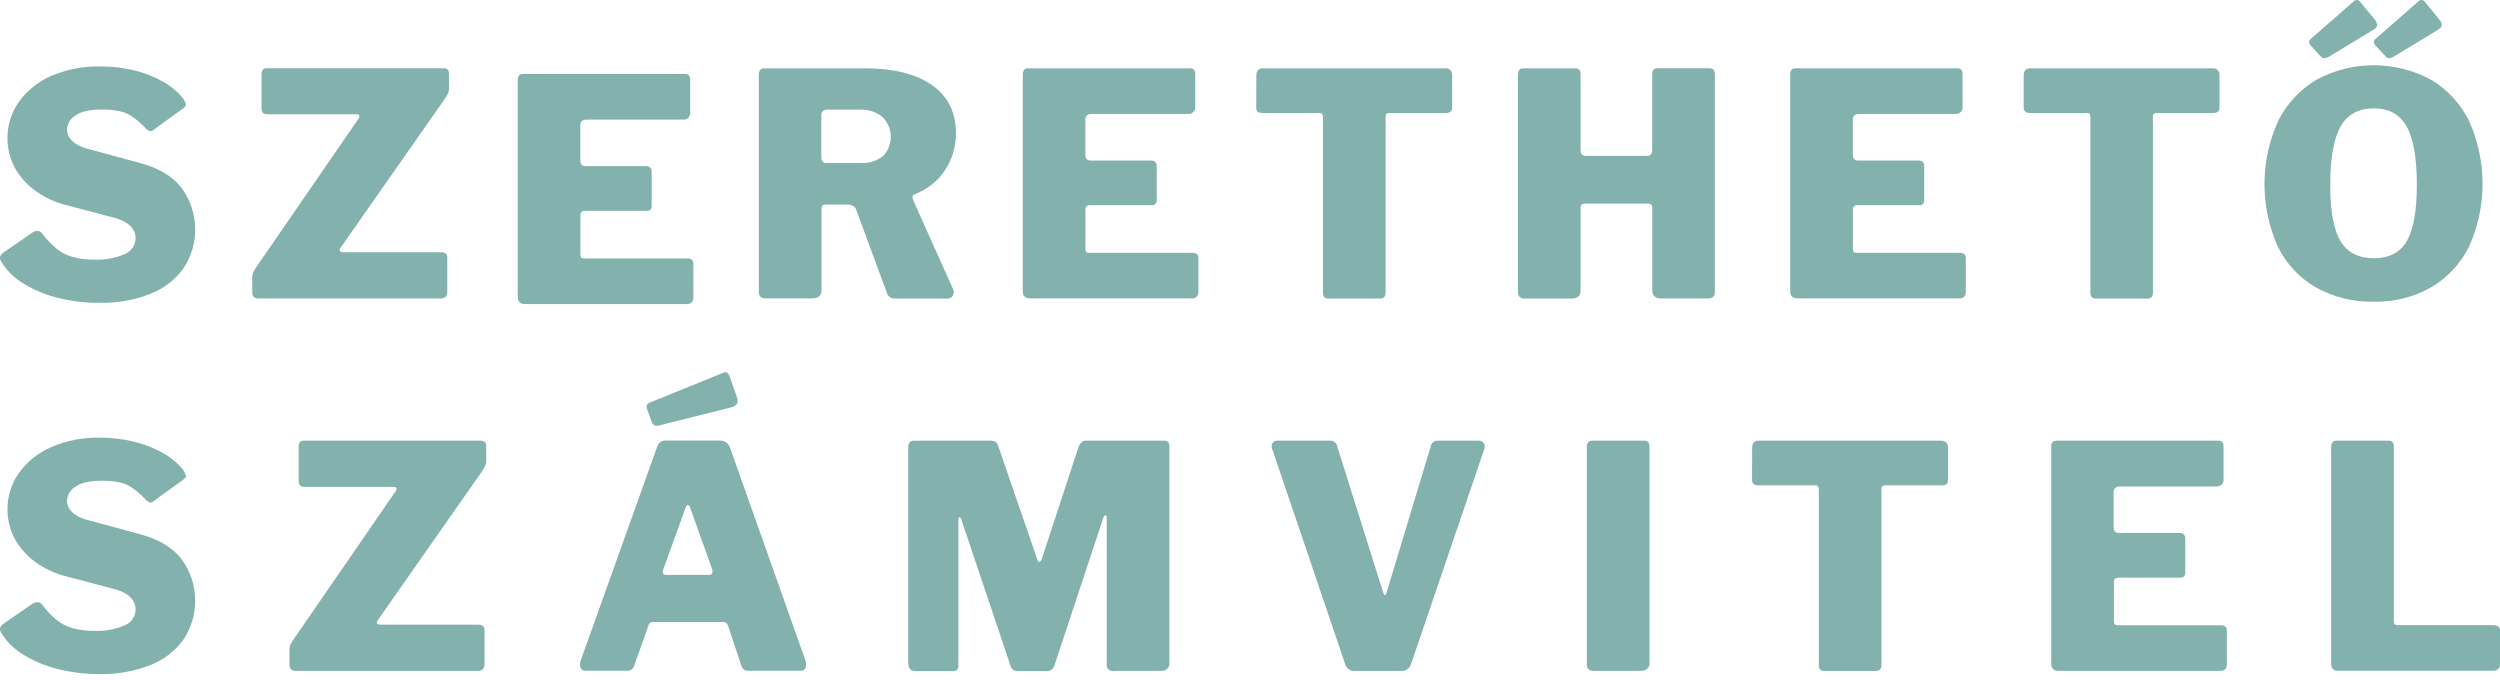
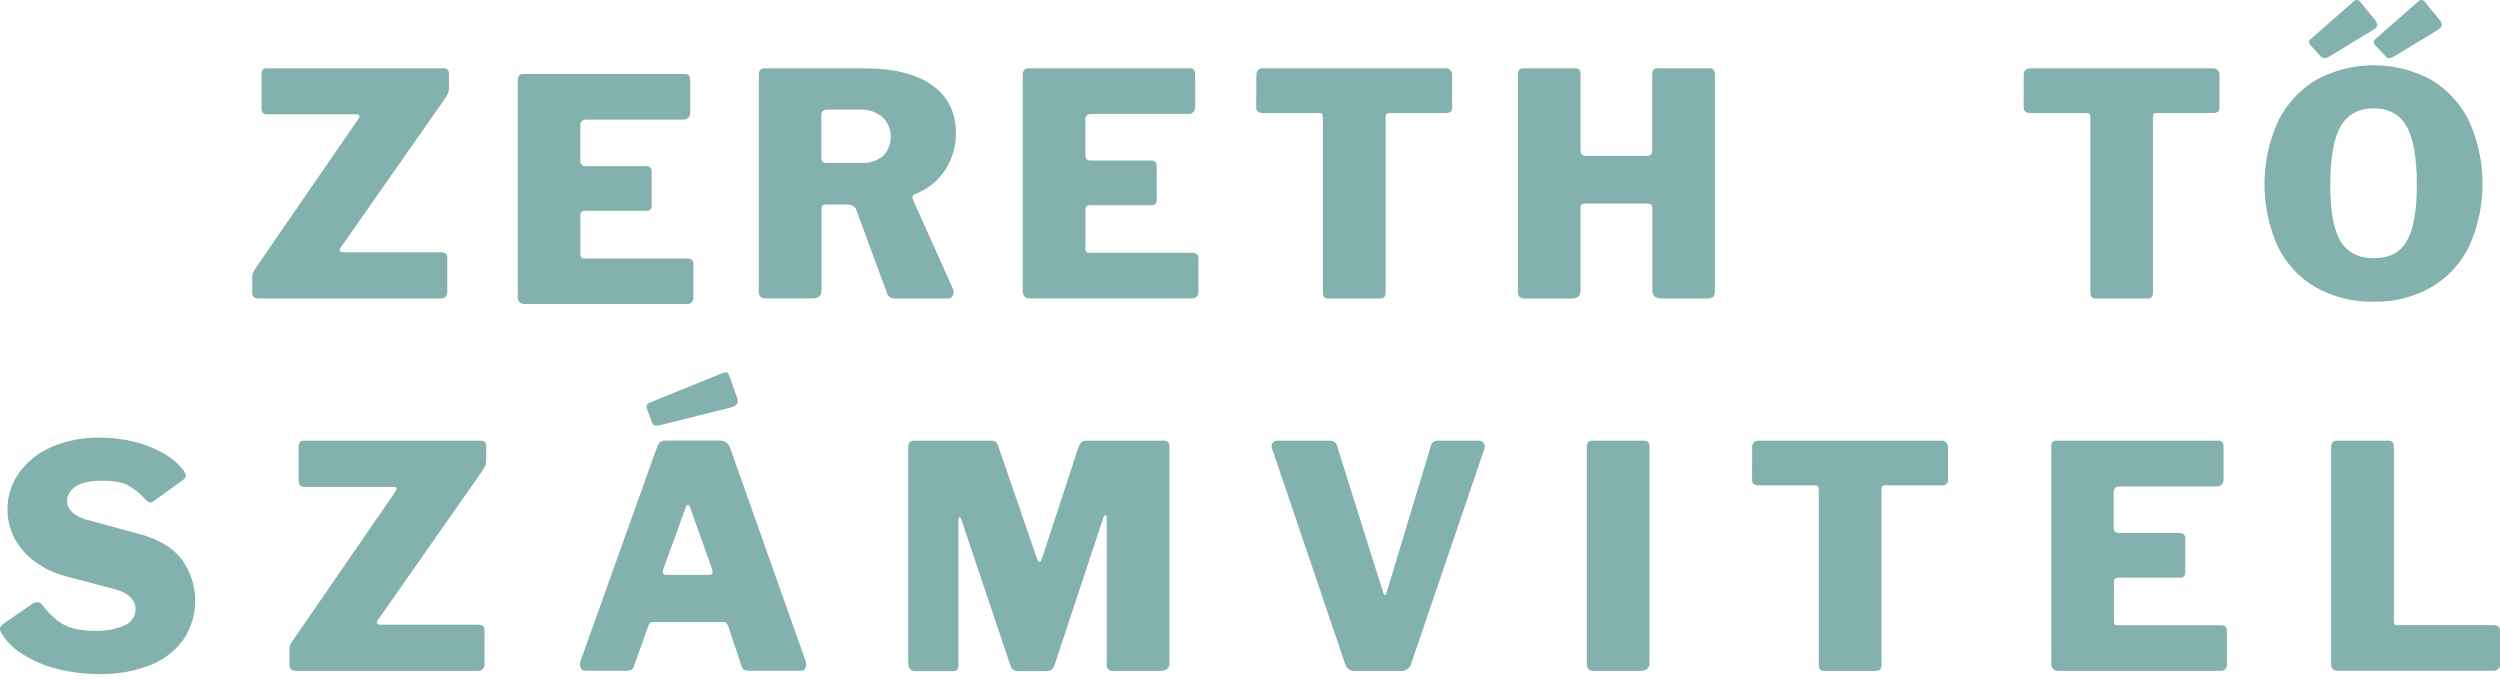
<svg xmlns="http://www.w3.org/2000/svg" width="125" height="34" viewBox="0 0 125 34" fill="none">
-   <path d="M6.491 5.754C6.186 5.569 5.724 5.476 5.103 5.476C4.482 5.476 4.037 5.576 3.769 5.777C3.646 5.851 3.543 5.954 3.47 6.078C3.397 6.201 3.356 6.341 3.351 6.484C3.353 6.606 3.385 6.726 3.443 6.833C3.525 6.974 3.64 7.094 3.777 7.182C3.987 7.317 4.221 7.412 4.467 7.462L6.973 8.144C7.944 8.401 8.651 8.825 9.093 9.416C9.512 9.994 9.744 10.687 9.759 11.4C9.774 12.114 9.572 12.815 9.178 13.41C8.762 13.987 8.188 14.431 7.526 14.69C6.711 15.009 5.841 15.163 4.966 15.141C4.268 15.146 3.571 15.062 2.894 14.893C2.293 14.746 1.717 14.508 1.188 14.187C0.736 13.922 0.356 13.552 0.079 13.108C0.025 13.034 -0.003 12.945 0 12.853C0.029 12.76 0.09 12.681 0.172 12.628L1.567 11.664C1.66 11.585 1.779 11.543 1.901 11.548C1.943 11.555 1.983 11.569 2.02 11.592C2.056 11.615 2.087 11.644 2.111 11.679C2.318 11.957 2.557 12.21 2.824 12.431C3.065 12.625 3.342 12.768 3.64 12.851C3.996 12.945 4.364 12.989 4.733 12.982C5.243 13.004 5.753 12.911 6.223 12.711C6.387 12.647 6.528 12.536 6.628 12.39C6.727 12.245 6.78 12.073 6.78 11.897C6.78 11.752 6.74 11.609 6.664 11.485C6.574 11.343 6.452 11.223 6.308 11.136C6.103 11.015 5.88 10.926 5.648 10.872L3.291 10.251C2.725 10.108 2.192 9.855 1.724 9.507C1.308 9.2 0.966 8.805 0.721 8.35C0.459 7.839 0.341 7.267 0.379 6.694C0.418 6.121 0.611 5.57 0.939 5.098C1.349 4.531 1.903 4.083 2.545 3.803C3.318 3.467 4.154 3.303 4.997 3.323C5.574 3.318 6.149 3.383 6.71 3.516C7.221 3.64 7.713 3.834 8.17 4.094C8.563 4.312 8.909 4.608 9.186 4.963C9.225 5.033 9.259 5.106 9.286 5.181C9.313 5.252 9.286 5.326 9.186 5.397L7.665 6.5C7.642 6.523 7.614 6.54 7.583 6.549C7.552 6.559 7.519 6.56 7.487 6.554C7.394 6.514 7.312 6.452 7.246 6.374C7.025 6.133 6.77 5.924 6.491 5.754Z" fill="#83B1AE" />
  <path d="M12.691 14.859C12.659 14.818 12.636 14.772 12.622 14.723C12.609 14.674 12.605 14.622 12.612 14.571V13.951C12.606 13.835 12.623 13.719 12.66 13.61C12.731 13.474 12.813 13.345 12.906 13.224L17.918 5.947C18.023 5.793 17.98 5.714 17.795 5.714H13.388C13.344 5.72 13.299 5.716 13.256 5.703C13.213 5.689 13.173 5.667 13.14 5.637C13.092 5.557 13.07 5.465 13.078 5.373V3.707C13.078 3.51 13.161 3.412 13.327 3.412H22.184C22.36 3.412 22.448 3.507 22.448 3.692V4.405C22.451 4.498 22.433 4.591 22.395 4.677C22.342 4.782 22.282 4.883 22.215 4.979L17.011 12.411C16.97 12.493 16.97 12.549 17.011 12.574C17.063 12.602 17.122 12.616 17.182 12.613H22.053C22.26 12.613 22.364 12.702 22.364 12.877V14.612C22.364 14.691 22.337 14.768 22.287 14.83C22.252 14.864 22.21 14.889 22.165 14.905C22.119 14.921 22.07 14.927 22.022 14.922H12.978C12.878 14.934 12.777 14.911 12.691 14.859Z" fill="#83B1AE" />
  <path d="M26.146 3.698H34.262C34.425 3.698 34.508 3.797 34.508 3.993V5.607C34.516 5.657 34.511 5.709 34.495 5.757C34.479 5.806 34.452 5.85 34.416 5.886C34.38 5.922 34.336 5.95 34.287 5.966C34.239 5.982 34.187 5.986 34.136 5.979H29.342C29.126 5.979 29.016 6.073 29.016 6.258V8.012C29.016 8.209 29.099 8.307 29.265 8.307H32.291C32.484 8.307 32.584 8.4 32.584 8.587V10.308C32.586 10.367 32.567 10.424 32.531 10.47C32.506 10.496 32.476 10.516 32.443 10.529C32.409 10.541 32.373 10.546 32.338 10.541H29.253C29.099 10.541 29.02 10.613 29.02 10.757V12.729C29.02 12.862 29.078 12.922 29.192 12.922H34.358C34.564 12.922 34.668 13.011 34.668 13.186V14.892C34.669 14.972 34.642 15.049 34.591 15.11C34.559 15.143 34.52 15.168 34.477 15.184C34.434 15.2 34.388 15.207 34.343 15.203H26.26C26.011 15.203 25.888 15.085 25.888 14.846V4.024C25.884 3.808 25.971 3.698 26.146 3.698Z" fill="#83B1AE" />
  <path d="M47.636 14.789C47.61 14.834 47.573 14.87 47.528 14.894C47.483 14.919 47.431 14.93 47.38 14.928H44.728C44.639 14.931 44.553 14.903 44.483 14.849C44.413 14.795 44.363 14.719 44.342 14.633L42.8 10.46C42.736 10.306 42.582 10.228 42.334 10.228H41.264C41.236 10.225 41.207 10.228 41.181 10.239C41.155 10.25 41.132 10.268 41.115 10.29C41.093 10.322 41.08 10.359 41.077 10.398V14.502C41.077 14.782 40.922 14.92 40.612 14.92H38.299C38.249 14.926 38.199 14.921 38.151 14.906C38.104 14.892 38.059 14.868 38.021 14.835C37.962 14.758 37.933 14.661 37.942 14.564V3.742C37.942 3.526 38.031 3.416 38.206 3.416H43.234C44.682 3.416 45.804 3.696 46.599 4.255C47.395 4.814 47.793 5.61 47.795 6.643C47.801 7.118 47.706 7.59 47.515 8.025C47.345 8.414 47.099 8.764 46.789 9.055C46.48 9.345 46.115 9.57 45.717 9.716C45.622 9.758 45.603 9.851 45.653 9.995L47.656 14.463C47.679 14.515 47.69 14.572 47.686 14.629C47.683 14.685 47.666 14.741 47.636 14.789ZM44.153 7.8C44.281 7.668 44.381 7.511 44.447 7.34C44.513 7.169 44.545 6.987 44.54 6.803C44.535 6.62 44.493 6.439 44.418 6.272C44.342 6.105 44.234 5.954 44.099 5.829C43.791 5.592 43.409 5.469 43.02 5.481H41.391C41.175 5.481 41.065 5.573 41.065 5.76V7.838C41.065 8.046 41.142 8.148 41.298 8.148H43.02C43.428 8.178 43.832 8.053 44.153 7.8Z" fill="#83B1AE" />
  <path d="M51.398 3.416H59.514C59.677 3.416 59.76 3.514 59.76 3.711V5.324C59.768 5.375 59.763 5.427 59.747 5.475C59.731 5.524 59.704 5.568 59.668 5.604C59.632 5.64 59.587 5.667 59.539 5.683C59.49 5.699 59.439 5.704 59.388 5.696H54.594C54.378 5.696 54.268 5.791 54.268 5.976V7.73C54.268 7.927 54.351 8.025 54.517 8.025H57.542C57.734 8.025 57.837 8.118 57.837 8.305V10.026C57.838 10.085 57.819 10.142 57.782 10.188C57.758 10.214 57.728 10.234 57.695 10.247C57.661 10.259 57.625 10.263 57.59 10.259H54.505C54.351 10.259 54.272 10.331 54.272 10.475V12.447C54.272 12.58 54.33 12.64 54.444 12.64H59.61C59.816 12.64 59.92 12.729 59.92 12.904V14.61C59.921 14.689 59.894 14.767 59.843 14.828C59.811 14.861 59.772 14.886 59.729 14.902C59.686 14.918 59.64 14.924 59.594 14.92H51.512C51.263 14.92 51.14 14.803 51.14 14.564V3.742C51.138 3.526 51.223 3.416 51.398 3.416Z" fill="#83B1AE" />
  <path d="M62.817 3.742C62.814 3.658 62.842 3.576 62.895 3.511C62.929 3.476 62.97 3.45 63.016 3.433C63.062 3.417 63.11 3.411 63.158 3.416H72.265C72.309 3.412 72.355 3.417 72.397 3.432C72.439 3.446 72.478 3.47 72.51 3.501C72.543 3.532 72.568 3.569 72.585 3.611C72.601 3.653 72.609 3.697 72.606 3.742V5.386C72.606 5.564 72.504 5.65 72.296 5.65H69.474C69.348 5.65 69.281 5.703 69.281 5.807V14.618C69.281 14.826 69.192 14.928 69.017 14.928H66.41C66.235 14.928 66.146 14.83 66.146 14.633V5.868C66.146 5.724 66.094 5.65 65.992 5.65H63.137C62.919 5.65 62.812 5.564 62.812 5.386L62.817 3.742Z" fill="#83B1AE" />
  <path d="M79.247 10.18C79.102 10.18 79.029 10.248 79.029 10.383V14.525C79.029 14.795 78.875 14.928 78.564 14.928H76.269C76.216 14.934 76.163 14.93 76.113 14.915C76.062 14.9 76.015 14.876 75.974 14.843C75.914 14.766 75.887 14.668 75.897 14.571V3.742C75.897 3.526 75.983 3.416 76.159 3.416H78.767C78.942 3.416 79.029 3.514 79.029 3.711V7.497C79.029 7.693 79.112 7.792 79.278 7.792H82.362C82.528 7.792 82.611 7.693 82.611 7.497V3.707C82.611 3.514 82.697 3.412 82.873 3.412H85.481C85.656 3.412 85.743 3.522 85.743 3.738V14.568C85.753 14.665 85.725 14.762 85.666 14.839C85.625 14.872 85.578 14.897 85.527 14.911C85.476 14.926 85.423 14.93 85.371 14.924H83.079C82.769 14.924 82.614 14.791 82.614 14.521V10.383C82.614 10.248 82.541 10.18 82.397 10.18H79.247Z" fill="#83B1AE" />
-   <path d="M89.766 3.416H97.879C98.045 3.416 98.128 3.514 98.128 3.711V5.324C98.135 5.375 98.13 5.426 98.114 5.475C98.098 5.523 98.07 5.567 98.034 5.603C97.998 5.639 97.954 5.666 97.906 5.683C97.858 5.699 97.806 5.704 97.756 5.696H92.967C92.75 5.696 92.642 5.791 92.642 5.976V7.73C92.642 7.927 92.725 8.025 92.89 8.025H95.915C96.108 8.025 96.21 8.118 96.21 8.305V10.026C96.21 10.085 96.191 10.141 96.156 10.188C96.131 10.214 96.101 10.234 96.068 10.246C96.034 10.259 95.999 10.263 95.963 10.259H92.879C92.723 10.259 92.645 10.331 92.645 10.475V12.447C92.645 12.58 92.701 12.64 92.815 12.64H97.979C98.188 12.64 98.29 12.729 98.29 12.904V14.61C98.291 14.69 98.264 14.767 98.213 14.828C98.181 14.861 98.142 14.886 98.099 14.902C98.056 14.918 98.01 14.924 97.964 14.92H89.883C89.635 14.92 89.511 14.803 89.511 14.564V3.742C89.498 3.526 89.59 3.416 89.766 3.416Z" fill="#83B1AE" />
  <path d="M101.184 3.742C101.181 3.658 101.209 3.575 101.263 3.51C101.296 3.476 101.337 3.449 101.383 3.433C101.428 3.416 101.477 3.411 101.525 3.416H110.633C110.68 3.412 110.727 3.419 110.772 3.435C110.816 3.452 110.856 3.477 110.889 3.51C110.946 3.574 110.977 3.657 110.974 3.742V5.386C110.974 5.563 110.87 5.65 110.664 5.65H107.84C107.711 5.65 107.647 5.702 107.647 5.806V14.618C107.647 14.826 107.558 14.928 107.383 14.928H104.784C104.607 14.928 104.52 14.83 104.52 14.633V5.868C104.52 5.723 104.468 5.65 104.364 5.65H101.509C101.294 5.65 101.184 5.563 101.184 5.386V3.742Z" fill="#83B1AE" />
  <path d="M115.791 14.369C114.968 13.895 114.307 13.184 113.891 12.33C113.448 11.343 113.221 10.273 113.224 9.191C113.226 8.109 113.459 7.04 113.906 6.055C114.33 5.198 114.993 4.481 115.814 3.991C116.697 3.513 117.685 3.262 118.689 3.262C119.692 3.262 120.68 3.513 121.563 3.991C122.379 4.482 123.037 5.199 123.456 6.055C123.898 7.041 124.127 8.109 124.127 9.189C124.127 10.269 123.898 11.337 123.456 12.322C123.038 13.173 122.38 13.882 121.563 14.362C120.682 14.861 119.683 15.11 118.671 15.085C117.665 15.106 116.671 14.859 115.791 14.369ZM118.731 0.966C118.797 1.043 118.84 1.138 118.854 1.238C118.866 1.326 118.802 1.41 118.662 1.493L116.489 2.811C116.411 2.861 116.324 2.896 116.233 2.913C116.153 2.907 116.078 2.871 116.025 2.811L115.574 2.316C115.429 2.171 115.413 2.052 115.527 1.959L117.669 0.082C117.689 0.055 117.716 0.034 117.746 0.019C117.777 0.005 117.81 -0.001 117.844 0C117.877 0.002 117.91 0.011 117.939 0.028C117.968 0.045 117.992 0.069 118.01 0.097L118.731 0.966ZM120.337 12.058C120.672 11.489 120.841 10.553 120.842 9.251C120.842 7.897 120.671 6.919 120.329 6.318C119.987 5.716 119.439 5.417 118.685 5.419C117.929 5.419 117.378 5.719 117.033 6.318C116.687 6.916 116.514 7.894 116.512 9.251C116.512 10.555 116.683 11.49 117.025 12.058C117.367 12.626 117.925 12.911 118.7 12.912C119.456 12.912 120.003 12.627 120.341 12.058H120.337ZM121.958 0.966C122.032 1.039 122.078 1.135 122.089 1.238C122.089 1.325 122.031 1.41 121.896 1.493L119.724 2.811C119.645 2.861 119.559 2.896 119.467 2.913C119.43 2.911 119.393 2.901 119.36 2.883C119.327 2.865 119.298 2.841 119.275 2.811L118.808 2.316C118.664 2.171 118.648 2.052 118.762 1.959L120.904 0.082C120.924 0.055 120.951 0.034 120.981 0.019C121.011 0.005 121.045 -0.001 121.078 0C121.112 0.002 121.144 0.011 121.173 0.028C121.202 0.045 121.227 0.069 121.245 0.097L121.958 0.966Z" fill="#83B1AE" />
  <path d="M6.491 24.316C6.186 24.128 5.723 24.035 5.103 24.037C4.482 24.038 4.037 24.139 3.769 24.339C3.646 24.413 3.543 24.516 3.47 24.639C3.397 24.762 3.356 24.902 3.351 25.045C3.353 25.167 3.385 25.287 3.443 25.394C3.525 25.535 3.64 25.654 3.777 25.743C3.987 25.877 4.221 25.972 4.467 26.022L6.973 26.704C7.944 26.962 8.651 27.386 9.093 27.977C9.512 28.555 9.744 29.247 9.759 29.961C9.774 30.674 9.572 31.375 9.178 31.971C8.762 32.548 8.188 32.992 7.526 33.251C6.711 33.57 5.841 33.723 4.966 33.702C4.267 33.706 3.571 33.623 2.894 33.453C2.292 33.306 1.717 33.068 1.188 32.748C0.737 32.483 0.357 32.113 0.079 31.67C0.025 31.596 -0.003 31.506 0 31.414C0.029 31.321 0.09 31.241 0.172 31.188L1.567 30.224C1.66 30.145 1.779 30.104 1.901 30.109C1.943 30.116 1.983 30.131 2.019 30.153C2.055 30.176 2.087 30.205 2.111 30.24C2.318 30.518 2.557 30.77 2.824 30.992C3.065 31.186 3.342 31.329 3.64 31.412C3.996 31.506 4.364 31.55 4.733 31.543C5.243 31.564 5.752 31.471 6.223 31.271C6.387 31.208 6.529 31.097 6.628 30.951C6.728 30.806 6.781 30.634 6.78 30.458C6.78 30.312 6.74 30.17 6.664 30.045C6.574 29.903 6.452 29.784 6.308 29.696C6.103 29.575 5.88 29.487 5.648 29.434L3.291 28.813C2.725 28.669 2.192 28.416 1.724 28.067C1.308 27.761 0.966 27.366 0.721 26.911C0.459 26.4 0.341 25.828 0.379 25.255C0.418 24.682 0.611 24.13 0.939 23.659C1.349 23.091 1.903 22.644 2.545 22.363C3.318 22.027 4.154 21.864 4.997 21.883C5.574 21.881 6.15 21.949 6.71 22.086C7.222 22.209 7.713 22.404 8.17 22.664C8.563 22.883 8.909 23.178 9.186 23.534C9.225 23.603 9.259 23.676 9.286 23.751C9.313 23.823 9.286 23.896 9.186 23.967L7.665 25.07C7.642 25.093 7.614 25.11 7.583 25.12C7.552 25.129 7.519 25.131 7.487 25.124C7.394 25.084 7.312 25.022 7.246 24.945C7.026 24.7 6.771 24.488 6.491 24.316Z" fill="#83B1AE" />
  <path d="M14.551 33.476C14.489 33.394 14.461 33.291 14.473 33.189V32.568C14.466 32.456 14.479 32.344 14.512 32.237C14.584 32.101 14.667 31.972 14.761 31.851L19.773 24.574C19.875 24.42 19.834 24.343 19.647 24.343H15.243C15.198 24.349 15.152 24.345 15.11 24.331C15.066 24.318 15.027 24.295 14.994 24.264C14.945 24.186 14.923 24.094 14.932 24.002V22.329C14.932 22.136 15.015 22.034 15.179 22.034H24.046C24.222 22.034 24.311 22.128 24.311 22.313V23.028C24.313 23.121 24.294 23.213 24.256 23.298C24.204 23.403 24.144 23.505 24.077 23.601L18.872 31.034C18.831 31.116 18.831 31.17 18.872 31.196C18.925 31.224 18.984 31.238 19.044 31.235H23.915C24.122 31.235 24.226 31.323 24.226 31.499V33.233C24.227 33.313 24.198 33.391 24.147 33.451C24.113 33.485 24.071 33.511 24.026 33.527C23.981 33.543 23.932 33.549 23.884 33.544H14.838C14.737 33.554 14.636 33.53 14.551 33.476Z" fill="#83B1AE" />
  <path d="M29.035 33.393C29.011 33.336 28.998 33.274 28.998 33.211C28.998 33.148 29.011 33.087 29.035 33.029L32.852 22.354C32.881 22.259 32.934 22.174 33.006 22.107C33.087 22.049 33.186 22.021 33.285 22.028H35.984C36.103 22.023 36.22 22.058 36.315 22.128C36.411 22.198 36.481 22.299 36.512 22.413L40.283 33.056C40.314 33.157 40.314 33.265 40.283 33.366C40.274 33.416 40.247 33.462 40.207 33.493C40.166 33.524 40.116 33.539 40.065 33.536H37.397C37.322 33.54 37.249 33.517 37.189 33.472C37.129 33.427 37.088 33.362 37.071 33.289L36.397 31.273C36.376 31.233 36.352 31.194 36.325 31.157C36.3 31.12 36.246 31.103 36.163 31.103H32.642C32.591 31.099 32.54 31.115 32.5 31.146C32.46 31.177 32.433 31.223 32.424 31.273L31.695 33.322C31.675 33.383 31.637 33.436 31.587 33.476C31.519 33.523 31.436 33.544 31.354 33.538H29.259C29.211 33.54 29.164 33.527 29.124 33.501C29.084 33.475 29.053 33.437 29.035 33.393ZM36.861 19.899C36.934 20.137 36.84 20.285 36.582 20.364L32.983 21.264C32.895 21.296 32.799 21.296 32.711 21.264C32.644 21.22 32.597 21.15 32.58 21.072L32.362 20.478C32.3 20.312 32.337 20.198 32.47 20.137L36.179 18.631C36.314 18.579 36.412 18.631 36.474 18.801L36.861 19.899ZM35.466 28.742C35.61 28.742 35.658 28.643 35.604 28.449L34.488 25.33C34.467 25.278 34.436 25.251 34.394 25.251C34.352 25.251 34.323 25.278 34.301 25.33L33.17 28.449C33.097 28.642 33.143 28.742 33.309 28.742H35.466Z" fill="#83B1AE" />
  <path d="M45.411 33.143V22.359C45.411 22.143 45.509 22.033 45.706 22.033H49.505C49.596 22.026 49.687 22.043 49.77 22.082C49.838 22.137 49.888 22.212 49.91 22.297L51.865 27.976C51.896 28.059 51.932 28.098 51.973 28.092C52.013 28.086 52.05 28.05 52.081 27.976L53.897 22.438C53.979 22.168 54.108 22.033 54.282 22.033H58.209C58.384 22.033 58.471 22.132 58.471 22.328V33.143C58.471 33.413 58.323 33.545 58.022 33.545H55.709C55.659 33.559 55.606 33.559 55.556 33.545C55.506 33.532 55.461 33.507 55.423 33.471C55.386 33.435 55.358 33.391 55.343 33.341C55.328 33.292 55.326 33.239 55.337 33.189V25.875C55.337 25.804 55.316 25.767 55.273 25.767C55.231 25.767 55.196 25.81 55.165 25.891L52.713 33.293C52.69 33.369 52.643 33.436 52.579 33.484C52.514 33.531 52.436 33.556 52.356 33.555H50.899C50.816 33.561 50.734 33.538 50.667 33.49C50.599 33.442 50.55 33.373 50.527 33.293L48.075 26.001C48.044 25.896 48.01 25.85 47.975 25.86C47.94 25.869 47.919 25.924 47.919 26.016V33.245C47.93 33.332 47.908 33.421 47.857 33.493C47.78 33.545 47.686 33.567 47.593 33.555H45.764C45.529 33.545 45.411 33.413 45.411 33.143Z" fill="#83B1AE" />
  <path d="M74.189 22.159C74.215 22.2 74.231 22.247 74.237 22.295C74.242 22.344 74.236 22.393 74.22 22.439L70.557 33.189C70.526 33.302 70.456 33.4 70.359 33.465C70.262 33.531 70.145 33.559 70.029 33.546H67.779C67.663 33.562 67.545 33.535 67.448 33.469C67.35 33.403 67.281 33.303 67.253 33.189L63.606 22.439C63.585 22.394 63.576 22.346 63.579 22.297C63.581 22.248 63.596 22.201 63.621 22.159C63.648 22.118 63.685 22.084 63.728 22.062C63.772 22.04 63.821 22.03 63.87 22.034H66.507C66.593 22.03 66.677 22.058 66.743 22.112C66.809 22.167 66.852 22.244 66.864 22.329L69.162 29.637C69.223 29.802 69.279 29.797 69.331 29.621L71.534 22.329C71.544 22.243 71.586 22.164 71.653 22.109C71.719 22.054 71.805 22.027 71.891 22.034H73.94C73.989 22.03 74.038 22.04 74.082 22.062C74.126 22.084 74.163 22.118 74.189 22.159Z" fill="#83B1AE" />
  <path d="M82.21 22.034C82.387 22.034 82.474 22.132 82.474 22.329V33.124C82.481 33.183 82.475 33.244 82.455 33.3C82.435 33.357 82.402 33.408 82.358 33.449C82.256 33.518 82.133 33.551 82.009 33.542H79.714C79.661 33.549 79.608 33.545 79.557 33.53C79.507 33.516 79.459 33.491 79.419 33.457C79.359 33.38 79.331 33.283 79.34 33.185V22.36C79.34 22.144 79.428 22.034 79.604 22.034H82.21Z" fill="#83B1AE" />
  <path d="M87.609 22.359C87.606 22.275 87.633 22.193 87.686 22.128C87.721 22.093 87.762 22.067 87.808 22.051C87.853 22.034 87.902 22.028 87.951 22.034H97.059C97.106 22.03 97.153 22.036 97.196 22.052C97.24 22.069 97.28 22.095 97.313 22.128C97.371 22.191 97.403 22.274 97.4 22.359V24.006C97.4 24.181 97.296 24.268 97.09 24.268H94.266C94.14 24.268 94.073 24.32 94.073 24.424V33.235C94.073 33.443 93.986 33.546 93.811 33.546H91.202C91.027 33.546 90.94 33.447 90.94 33.251V24.485C90.94 24.341 90.888 24.268 90.784 24.268H87.929C87.711 24.268 87.603 24.181 87.603 24.006L87.609 22.359Z" fill="#83B1AE" />
  <path d="M102.813 22.034H110.928C111.094 22.034 111.177 22.132 111.177 22.329V23.948C111.184 23.999 111.179 24.05 111.163 24.099C111.146 24.148 111.119 24.192 111.083 24.228C111.047 24.264 111.002 24.291 110.954 24.308C110.905 24.324 110.854 24.329 110.803 24.322H106.011C105.793 24.322 105.683 24.414 105.683 24.599V26.354C105.683 26.55 105.766 26.648 105.932 26.648H108.968C109.16 26.648 109.263 26.741 109.263 26.928V28.649C109.263 28.709 109.243 28.767 109.207 28.813C109.182 28.839 109.152 28.859 109.118 28.871C109.085 28.883 109.049 28.887 109.014 28.883H105.93C105.775 28.883 105.696 28.954 105.696 29.099V31.071C105.696 31.204 105.754 31.263 105.868 31.263H111.034C111.24 31.263 111.344 31.352 111.344 31.527V33.233C111.346 33.313 111.319 33.391 111.267 33.451C111.235 33.484 111.197 33.51 111.153 33.526C111.11 33.542 111.064 33.548 111.019 33.544H102.936C102.687 33.544 102.564 33.426 102.564 33.187V22.36C102.55 22.144 102.637 22.034 102.813 22.034Z" fill="#83B1AE" />
  <path d="M116.823 22.034H119.429C119.604 22.034 119.693 22.132 119.693 22.329V31.065C119.693 31.198 119.751 31.258 119.864 31.258H124.674C124.89 31.258 125 31.346 125 31.522V33.228C125.001 33.309 124.97 33.387 124.913 33.446C124.877 33.479 124.834 33.505 124.788 33.521C124.741 33.537 124.692 33.542 124.643 33.538H116.932C116.88 33.545 116.827 33.541 116.776 33.526C116.725 33.512 116.678 33.487 116.638 33.453C116.578 33.376 116.549 33.279 116.558 33.181V22.36C116.558 22.144 116.647 22.034 116.823 22.034Z" fill="#83B1AE" />
</svg>